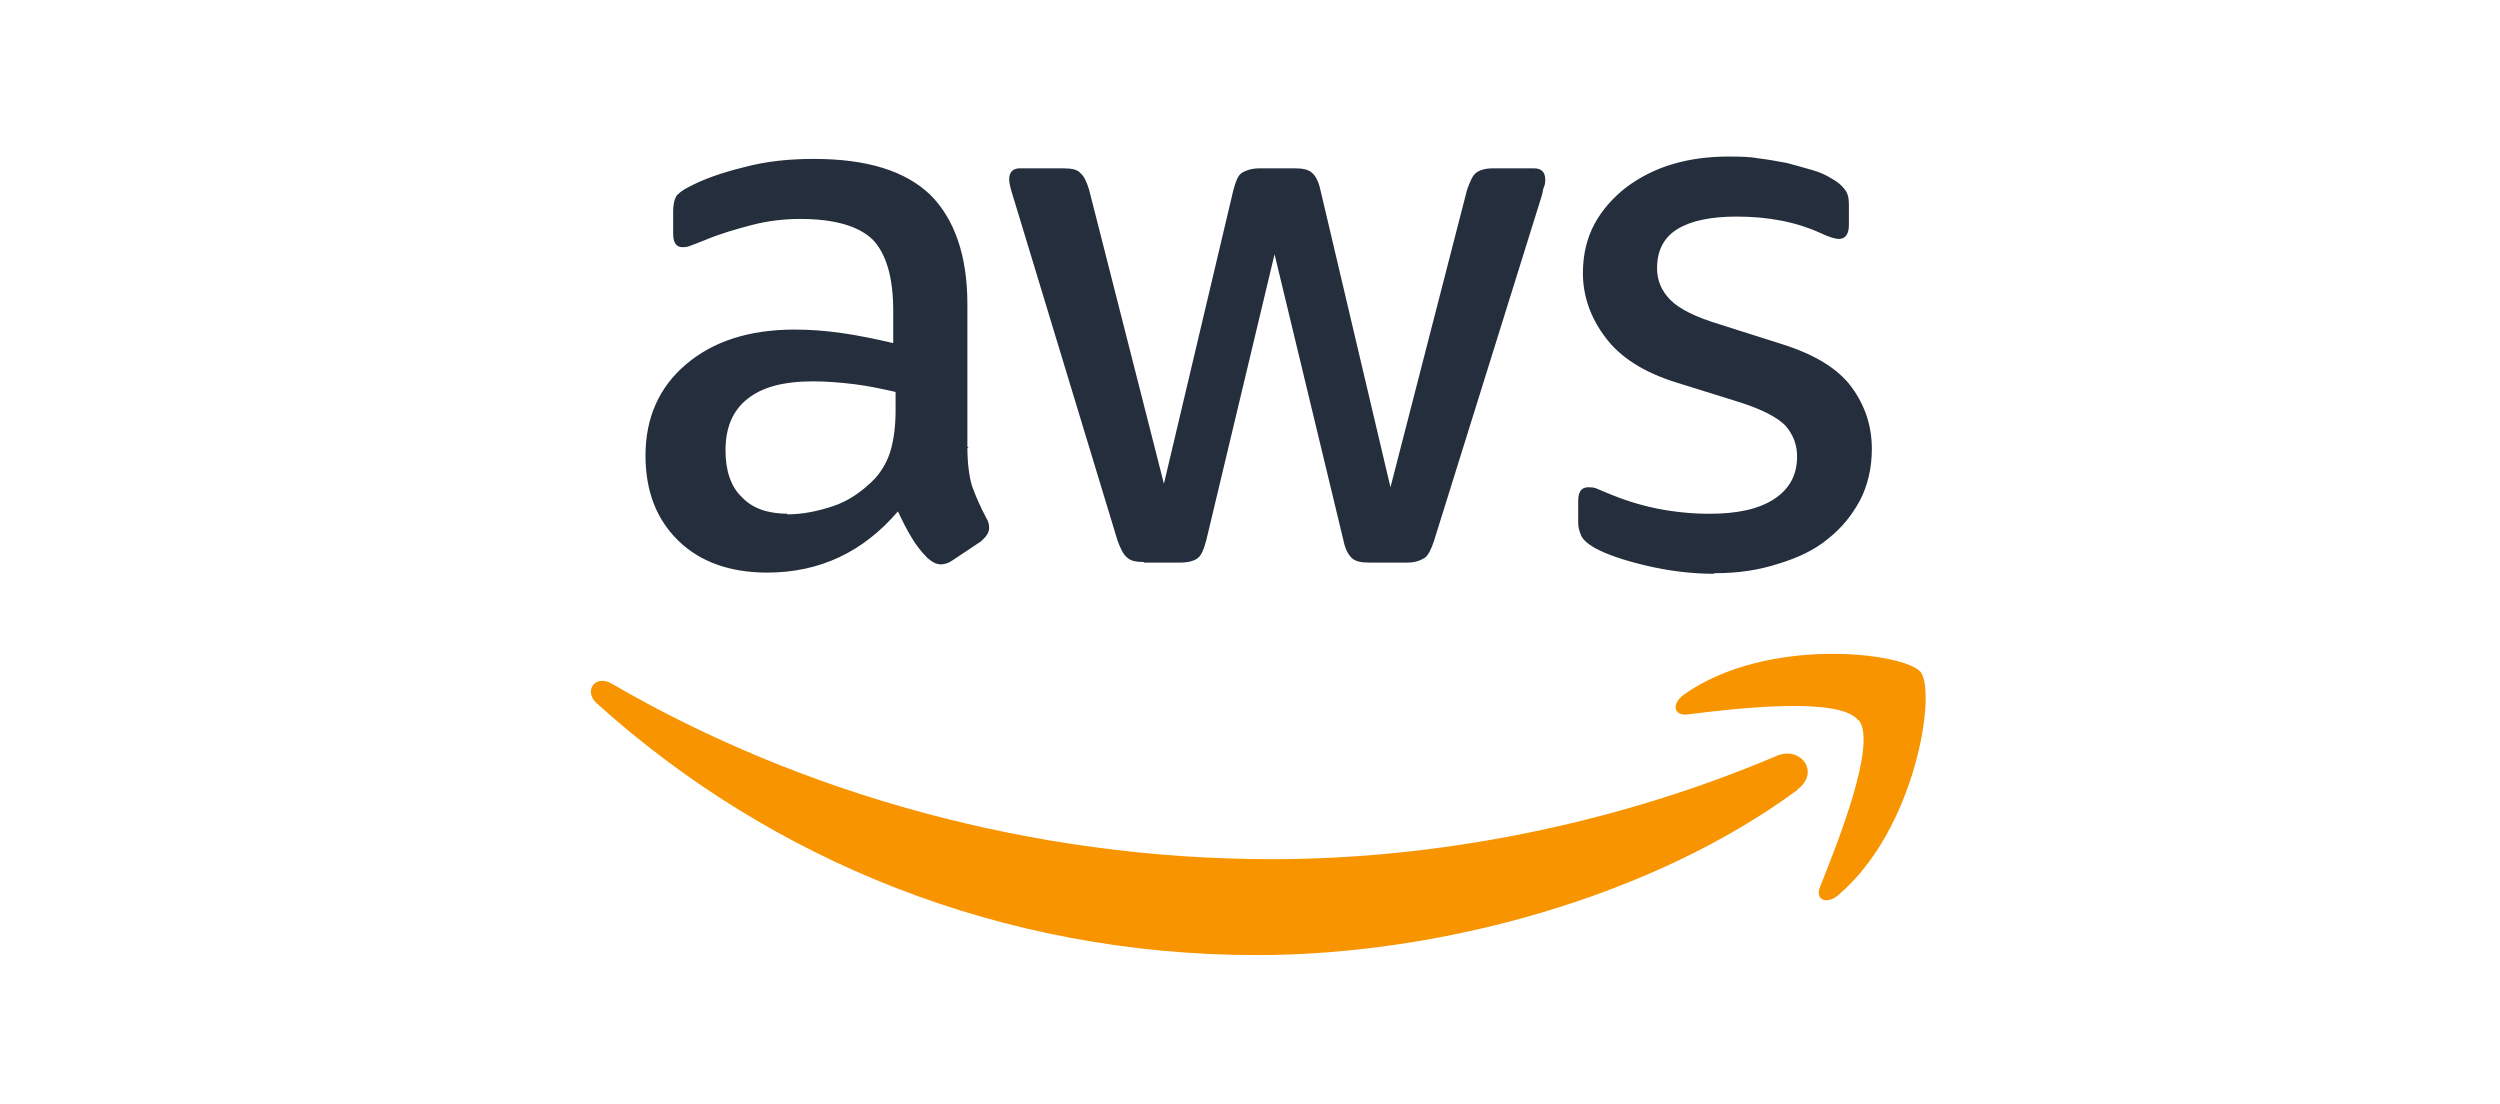
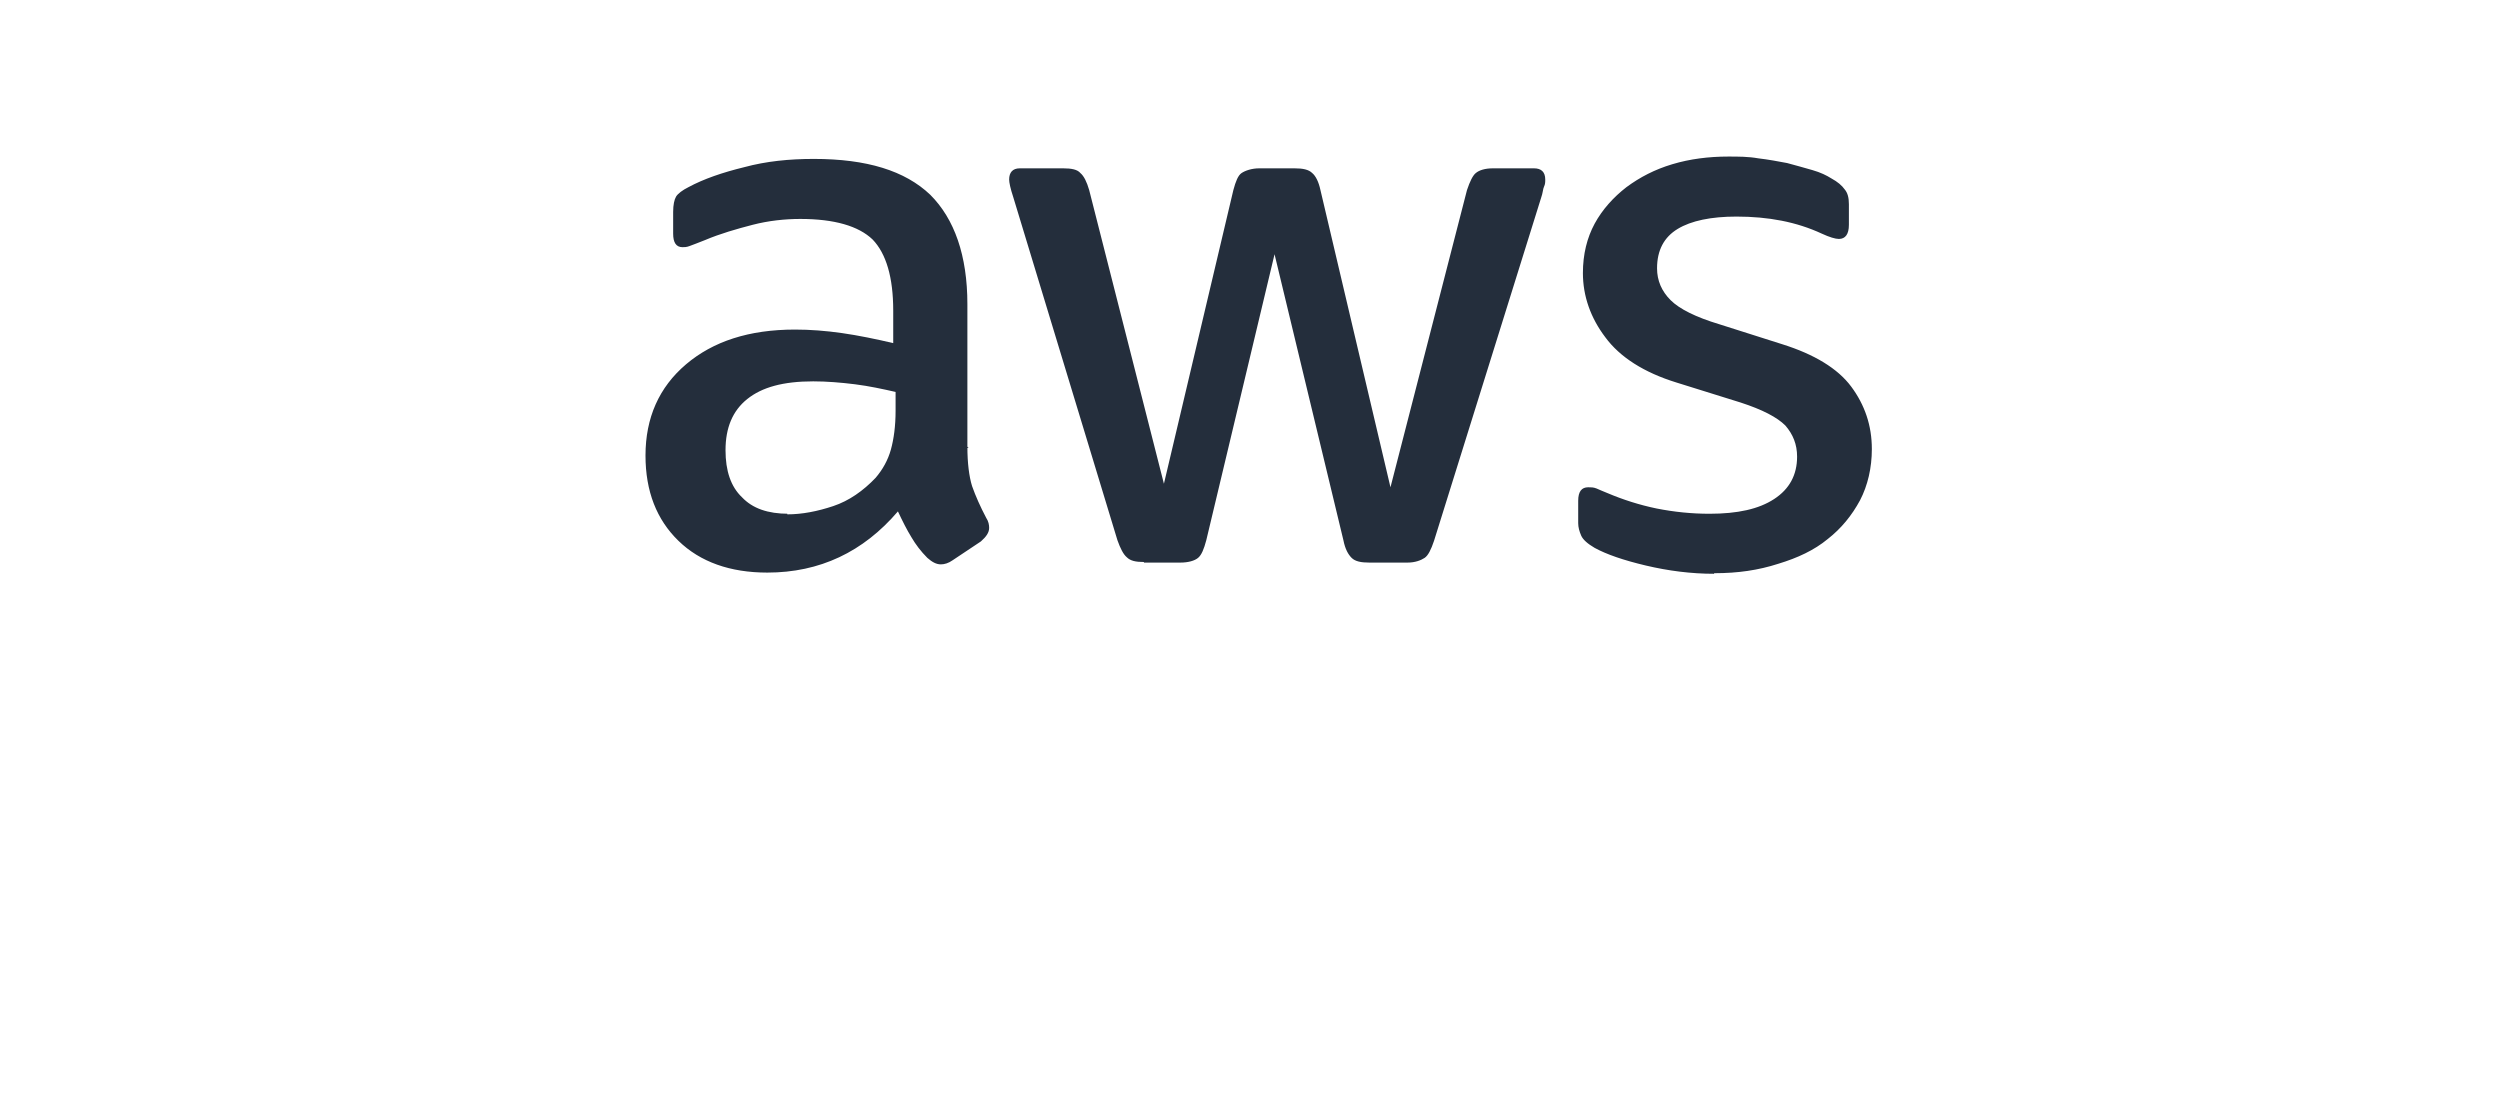
<svg xmlns="http://www.w3.org/2000/svg" width="111" height="49" viewBox="0 0 111 49" fill="none">
  <path d="M42.952 19.832C42.952 20.564 43.03 21.165 43.16 21.583C43.317 22.027 43.526 22.497 43.788 22.994C43.892 23.15 43.918 23.307 43.918 23.438C43.918 23.647 43.788 23.83 43.552 24.039L42.298 24.875C42.115 25.005 41.932 25.058 41.776 25.058C41.567 25.058 41.384 24.953 41.175 24.77C40.887 24.483 40.652 24.169 40.469 23.856C40.26 23.516 40.077 23.15 39.868 22.706C38.327 24.509 36.393 25.423 34.068 25.423C32.422 25.423 31.09 24.953 30.123 24.012C29.156 23.072 28.66 21.818 28.66 20.224C28.66 18.552 29.261 17.193 30.462 16.174C31.664 15.155 33.258 14.633 35.296 14.633C35.975 14.633 36.655 14.685 37.386 14.789C38.118 14.894 38.876 15.051 39.659 15.234V13.797C39.659 12.307 39.346 11.262 38.745 10.635C38.118 10.034 37.047 9.721 35.531 9.721C34.852 9.721 34.12 9.799 33.415 9.982C32.709 10.165 31.978 10.374 31.299 10.661C30.985 10.792 30.75 10.87 30.619 10.923C30.489 10.975 30.384 10.975 30.306 10.975C30.018 10.975 29.888 10.766 29.888 10.374V9.407C29.888 9.094 29.94 8.858 30.018 8.728C30.097 8.597 30.306 8.44 30.567 8.31C31.246 7.944 32.082 7.657 33.049 7.421C34.016 7.16 35.035 7.056 36.132 7.056C38.484 7.056 40.182 7.578 41.305 8.649C42.377 9.721 42.952 11.341 42.952 13.509V19.884H43.004L42.952 19.832ZM34.956 22.837C35.61 22.837 36.289 22.706 36.994 22.471C37.7 22.236 38.327 21.792 38.876 21.217C39.189 20.851 39.424 20.433 39.555 19.963C39.685 19.492 39.764 18.918 39.764 18.238V17.402C39.189 17.272 38.588 17.141 37.961 17.062C37.334 16.984 36.707 16.932 36.106 16.932C34.773 16.932 33.833 17.193 33.18 17.716C32.526 18.238 32.213 18.996 32.213 19.989C32.213 20.903 32.448 21.609 32.945 22.079C33.415 22.576 34.094 22.811 35.009 22.811H34.956V22.837ZM50.79 24.953C50.424 24.953 50.189 24.901 50.032 24.744C49.875 24.613 49.745 24.352 49.614 23.986L44.989 8.754C44.859 8.362 44.806 8.101 44.806 7.97C44.806 7.657 44.963 7.474 45.277 7.474H47.21C47.576 7.474 47.837 7.526 47.968 7.683C48.125 7.813 48.255 8.075 48.36 8.44L51.678 21.478L54.761 8.44C54.866 8.049 54.97 7.787 55.127 7.683C55.284 7.578 55.571 7.474 55.911 7.474H57.478C57.844 7.474 58.105 7.526 58.262 7.683C58.419 7.813 58.55 8.075 58.628 8.44L61.737 21.635L65.134 8.44C65.264 8.049 65.395 7.787 65.526 7.683C65.683 7.552 65.944 7.474 66.283 7.474H68.112C68.426 7.474 68.609 7.63 68.609 7.97C68.609 8.075 68.609 8.179 68.556 8.284C68.504 8.388 68.504 8.571 68.426 8.78L63.671 24.012C63.54 24.404 63.409 24.666 63.253 24.77C63.096 24.875 62.835 24.979 62.495 24.979H60.797C60.431 24.979 60.17 24.927 60.013 24.77C59.856 24.613 59.725 24.378 59.647 23.986L56.59 11.288L53.559 23.986C53.455 24.378 53.35 24.64 53.194 24.77C53.037 24.901 52.749 24.979 52.41 24.979H50.711H50.79V24.953ZM76.107 25.476C75.088 25.476 74.069 25.345 73.077 25.11C72.084 24.875 71.326 24.613 70.803 24.326C70.49 24.143 70.281 23.96 70.203 23.777C70.124 23.595 70.072 23.412 70.072 23.229V22.236C70.072 21.818 70.229 21.635 70.516 21.635C70.647 21.635 70.751 21.635 70.882 21.687C71.013 21.739 71.169 21.818 71.378 21.896C72.058 22.184 72.789 22.419 73.547 22.576C74.331 22.732 75.115 22.811 75.898 22.811C77.153 22.811 78.093 22.602 78.772 22.157C79.452 21.713 79.791 21.086 79.791 20.276C79.791 19.728 79.609 19.283 79.269 18.892C78.903 18.526 78.25 18.186 77.283 17.872L74.435 16.984C72.998 16.54 71.927 15.861 71.274 14.972C70.621 14.11 70.281 13.143 70.281 12.124C70.281 11.288 70.464 10.557 70.803 9.93C71.143 9.303 71.64 8.754 72.214 8.31C72.815 7.866 73.469 7.526 74.252 7.291C75.036 7.056 75.872 6.951 76.734 6.951C77.179 6.951 77.623 6.951 78.067 7.03C78.511 7.082 78.929 7.16 79.347 7.239C79.739 7.343 80.105 7.448 80.471 7.552C80.837 7.657 81.098 7.787 81.307 7.918C81.594 8.075 81.777 8.231 81.908 8.414C82.038 8.571 82.091 8.78 82.091 9.068V9.982C82.091 10.4 81.934 10.609 81.646 10.609C81.49 10.609 81.228 10.531 80.889 10.374C79.765 9.851 78.511 9.616 77.1 9.616C75.977 9.616 75.088 9.799 74.487 10.165C73.886 10.531 73.573 11.105 73.573 11.915C73.573 12.464 73.782 12.934 74.174 13.326C74.566 13.718 75.297 14.084 76.343 14.398L79.138 15.286C80.549 15.73 81.594 16.357 82.195 17.167C82.796 17.977 83.11 18.892 83.11 19.937C83.11 20.773 82.927 21.556 82.587 22.21C82.221 22.889 81.751 23.464 81.15 23.934C80.549 24.43 79.817 24.77 78.955 25.032C78.067 25.319 77.153 25.45 76.133 25.45H76.107V25.476Z" fill="#242E3C" />
-   <path d="M79.817 35.065C73.338 39.846 63.906 42.406 55.806 42.406C44.467 42.406 34.225 38.2 26.491 31.224C25.89 30.675 26.439 29.917 27.171 30.361C35.531 35.221 45.825 38.148 56.486 38.148C63.671 38.148 71.587 36.658 78.851 33.575C79.922 33.079 80.863 34.281 79.791 35.065H79.817ZM82.509 31.981C81.673 30.91 77.022 31.459 74.932 31.72C74.305 31.799 74.2 31.25 74.775 30.832C78.485 28.219 84.573 28.977 85.278 29.839C85.984 30.727 85.069 36.815 81.62 39.741C81.098 40.185 80.575 39.95 80.81 39.376C81.594 37.416 83.345 33.026 82.535 31.981H82.509Z" fill="#F79400" />
</svg>